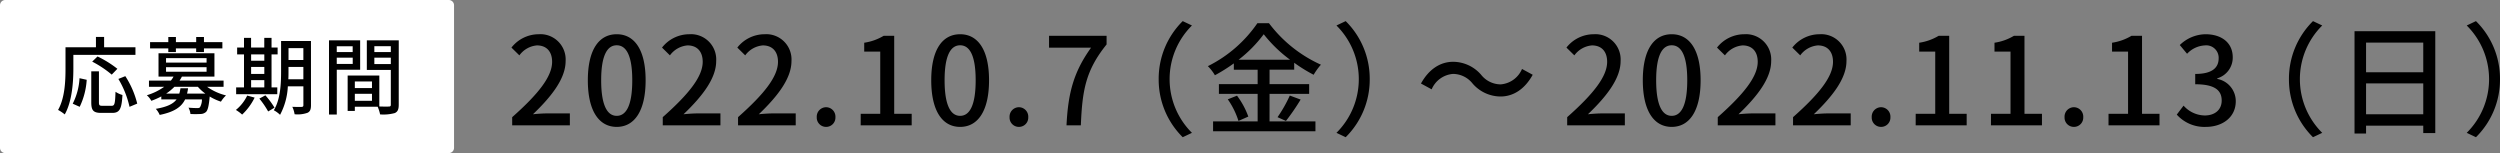
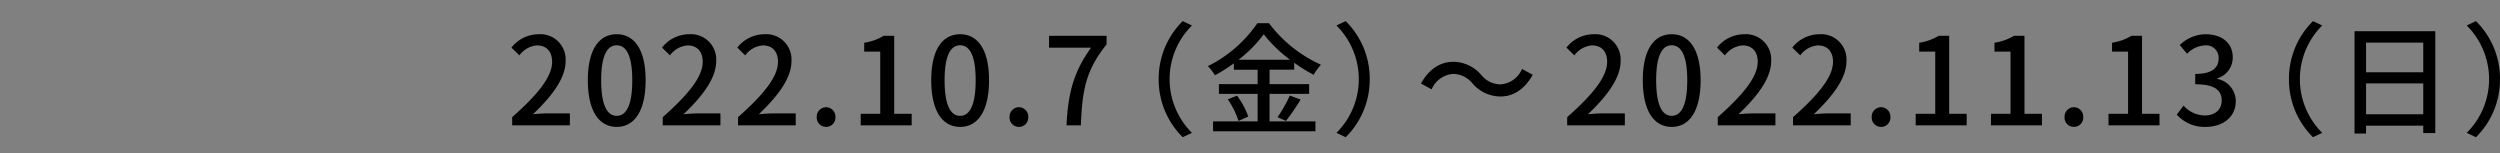
<svg xmlns="http://www.w3.org/2000/svg" width="473.522" height="29" viewBox="0 0 473.522 29">
  <rect x="0" y="0" width="473.522" height="29" fill="#808080" stroke="none" />
  <g id="グループ_1" data-name="グループ 1" transform="translate(-457 -811)">
    <path id="パス_12825" data-name="パス 12825" d="M1.012,0H11.937V-2.254H7.705c-.828,0-1.886.069-2.76.161C8.533-5.52,11.132-8.9,11.132-12.167A4.787,4.787,0,0,0,6.026-17.25,6.572,6.572,0,0,0,.874-14.72l1.5,1.472A4.591,4.591,0,0,1,5.7-15.134c1.909,0,2.875,1.265,2.875,3.1C8.579-9.246,6-5.957,1.012-1.541Zm19.8.3c3.312,0,5.474-2.944,5.474-8.832,0-5.842-2.162-8.717-5.474-8.717S15.341-14.4,15.341-8.533C15.341-2.645,17.5.3,20.815.3Zm0-2.093c-1.725,0-2.944-1.84-2.944-6.739,0-4.853,1.219-6.624,2.944-6.624s2.944,1.771,2.944,6.624C23.759-3.634,22.54-1.794,20.815-1.794ZM29.532,0H40.457V-2.254H36.225c-.828,0-1.886.069-2.76.161C37.053-5.52,39.652-8.9,39.652-12.167a4.787,4.787,0,0,0-5.106-5.083,6.572,6.572,0,0,0-5.152,2.53l1.495,1.472a4.591,4.591,0,0,1,3.335-1.886c1.909,0,2.875,1.265,2.875,3.1,0,2.783-2.576,6.072-7.567,10.488Zm14.26,0H54.717V-2.254H50.485c-.828,0-1.886.069-2.76.161C51.313-5.52,53.912-8.9,53.912-12.167a4.787,4.787,0,0,0-5.106-5.083,6.573,6.573,0,0,0-5.152,2.53l1.495,1.472a4.591,4.591,0,0,1,3.335-1.886c1.909,0,2.875,1.265,2.875,3.1,0,2.783-2.576,6.072-7.567,10.488ZM60.467.3a1.76,1.76,0,0,0,1.771-1.84,1.786,1.786,0,0,0-1.771-1.886A1.786,1.786,0,0,0,58.7-1.541,1.76,1.76,0,0,0,60.467.3ZM67.022,0h9.66V-2.185H73.37V-16.951h-2a9.955,9.955,0,0,1-3.68,1.311v1.679h3.036V-2.185h-3.7ZM85.859.3c3.312,0,5.474-2.944,5.474-8.832,0-5.842-2.162-8.717-5.474-8.717S80.385-14.4,80.385-8.533C80.385-2.645,82.547.3,85.859.3Zm0-2.093c-1.725,0-2.944-1.84-2.944-6.739,0-4.853,1.219-6.624,2.944-6.624S88.8-13.386,88.8-8.533C88.8-3.634,87.584-1.794,85.859-1.794ZM96.991.3a1.76,1.76,0,0,0,1.771-1.84,1.786,1.786,0,0,0-1.771-1.886A1.786,1.786,0,0,0,95.22-1.541,1.76,1.76,0,0,0,96.991.3Zm9.016-.3h2.714c.276-6.624.9-10.373,4.876-15.318v-1.633h-10.9V-14.7h7.958C107.387-10.143,106.306-6.187,106.007,0Zm17.457-8.74a15.324,15.324,0,0,0,4.554,10.994l1.748-.828A14.314,14.314,0,0,1,125.534-8.74a14.314,14.314,0,0,1,4.232-10.166l-1.748-.828A15.324,15.324,0,0,0,123.464-8.74ZM138.6-12.42a24.637,24.637,0,0,0,4.761-4.83,25.728,25.728,0,0,0,4.991,4.83Zm5.865,6.463h7.5V-7.8h-7.5v-2.737h4.669v-1.311a29.039,29.039,0,0,0,3.68,2.277,12.175,12.175,0,0,1,1.38-1.909,25.322,25.322,0,0,1-9.844-7.866h-2.185a24.689,24.689,0,0,1-9.384,8.142,8.289,8.289,0,0,1,1.334,1.725A32.337,32.337,0,0,0,137.7-11.73v1.2h4.508V-7.8h-7.337v1.84h7.337V-.736h-8.441V1.127h19.389V-.736h-8.694Zm-7.912,1.035a14.981,14.981,0,0,1,2.024,4.094l1.863-.828A14.972,14.972,0,0,0,138.3-5.612ZM147.568-.828a40.814,40.814,0,0,0,2.783-4.048L148.3-5.635a25.447,25.447,0,0,1-2.323,4.094Zm15.87-7.912a15.324,15.324,0,0,0-4.554-10.994l-1.748.828A14.314,14.314,0,0,1,161.368-8.74a14.314,14.314,0,0,1-4.232,10.166l1.748.828A15.324,15.324,0,0,0,163.438-8.74Zm19.458.8a7.046,7.046,0,0,0,5.313,2.484c2.438,0,4.6-1.4,6.1-4.117l-2.024-1.1a4.8,4.8,0,0,1-4.048,2.921,4.756,4.756,0,0,1-3.68-1.794,7.046,7.046,0,0,0-5.313-2.484c-2.438,0-4.6,1.4-6.1,4.117l2.024,1.1a4.8,4.8,0,0,1,4.048-2.921A4.756,4.756,0,0,1,182.9-7.935ZM200.836,0h10.925V-2.254h-4.232c-.828,0-1.886.069-2.76.161,3.588-3.427,6.187-6.808,6.187-10.074a4.787,4.787,0,0,0-5.106-5.083,6.573,6.573,0,0,0-5.152,2.53l1.5,1.472a4.591,4.591,0,0,1,3.335-1.886c1.909,0,2.875,1.265,2.875,3.1,0,2.783-2.576,6.072-7.567,10.488Zm19.8.3c3.312,0,5.474-2.944,5.474-8.832,0-5.842-2.162-8.717-5.474-8.717s-5.474,2.852-5.474,8.717C215.165-2.645,217.327.3,220.639.3Zm0-2.093c-1.725,0-2.944-1.84-2.944-6.739,0-4.853,1.219-6.624,2.944-6.624s2.944,1.771,2.944,6.624C223.583-3.634,222.364-1.794,220.639-1.794ZM229.356,0h10.925V-2.254h-4.232c-.828,0-1.886.069-2.76.161,3.588-3.427,6.187-6.808,6.187-10.074a4.787,4.787,0,0,0-5.106-5.083,6.573,6.573,0,0,0-5.152,2.53l1.5,1.472a4.591,4.591,0,0,1,3.335-1.886c1.909,0,2.875,1.265,2.875,3.1,0,2.783-2.576,6.072-7.567,10.488Zm14.26,0h10.925V-2.254h-4.232c-.828,0-1.886.069-2.76.161,3.588-3.427,6.187-6.808,6.187-10.074a4.787,4.787,0,0,0-5.106-5.083,6.573,6.573,0,0,0-5.152,2.53l1.5,1.472a4.591,4.591,0,0,1,3.335-1.886c1.909,0,2.875,1.265,2.875,3.1,0,2.783-2.576,6.072-7.567,10.488Zm16.675.3a1.76,1.76,0,0,0,1.771-1.84,1.786,1.786,0,0,0-1.771-1.886,1.786,1.786,0,0,0-1.771,1.886A1.76,1.76,0,0,0,260.291.3Zm6.555-.3h9.66V-2.185h-3.312V-16.951h-2a9.955,9.955,0,0,1-3.68,1.311v1.679h3.036V-2.185h-3.7Zm14.26,0h9.66V-2.185h-3.312V-16.951h-2a9.955,9.955,0,0,1-3.68,1.311v1.679h3.036V-2.185h-3.7Zm15.709.3a1.76,1.76,0,0,0,1.771-1.84,1.786,1.786,0,0,0-1.771-1.886,1.786,1.786,0,0,0-1.771,1.886A1.76,1.76,0,0,0,296.815.3ZM303.37,0h9.66V-2.185h-3.312V-16.951h-2a9.955,9.955,0,0,1-3.68,1.311v1.679h3.036V-2.185h-3.7Zm18.446.3c3.105,0,5.658-1.794,5.658-4.853a4.286,4.286,0,0,0-3.5-4.232V-8.9A4.092,4.092,0,0,0,326.9-12.88c0-2.783-2.139-4.37-5.175-4.37a7.134,7.134,0,0,0-4.853,2.047l1.38,1.656a4.93,4.93,0,0,1,3.381-1.587,2.352,2.352,0,0,1,2.6,2.438c0,1.7-1.1,2.967-4.439,2.967v1.955c3.818,0,5.014,1.219,5.014,3.082,0,1.771-1.311,2.829-3.22,2.829a5.47,5.47,0,0,1-4-1.863l-1.288,1.7A7.026,7.026,0,0,0,321.816.3ZM337.548-8.74A15.324,15.324,0,0,0,342.1,2.254l1.748-.828A14.314,14.314,0,0,1,339.618-8.74a14.314,14.314,0,0,1,4.232-10.166l-1.748-.828A15.324,15.324,0,0,0,337.548-8.74Zm14.605,6.647V-7.935h10.833v5.842Zm10.833-13.57v5.612H352.153v-5.612Zm-13.018-2.162V1.564h2.185V.069h10.833v1.4h2.277v-19.3ZM377.522-8.74a15.324,15.324,0,0,0-4.554-10.994l-1.748.828A14.314,14.314,0,0,1,375.452-8.74,14.314,14.314,0,0,1,371.22,1.426l1.748.828A15.324,15.324,0,0,0,377.522-8.74Z" transform="translate(553 834.734)" />
-     <path id="パス_12826" data-name="パス 12826" d="M1,0H85a1,1,0,0,1,1,1V28a1,1,0,0,1-1,1H1a1,1,0,0,1-1-1V1A1,1,0,0,1,1,0Z" transform="translate(457 811)" fill="#fff" />
-     <path id="パス_12827" data-name="パス 12827" d="M3.424-10.032h11.76v-1.44H9.248v-1.952H7.7v1.952H1.936v4.064C1.936-5.12,1.824-1.872.528.4a7.584,7.584,0,0,1,1.264.848C3.184-1.2,3.424-4.912,3.424-7.408Zm8.336,2.64A19.913,19.913,0,0,0,8-9.728l-1.008.976a19.729,19.729,0,0,1,3.7,2.464ZM4.624-.192a13.853,13.853,0,0,0,1.328-5.12l-1.36-.3A12.089,12.089,0,0,1,3.3-.784Zm4.3-.192c-.544,0-.656-.1-.656-.656V-6.912H6.816V-1.04c0,1.52.384,2,1.888,2h2.08c1.408,0,1.792-.736,1.936-3.392a4.681,4.681,0,0,1-1.312-.608c-.08,2.256-.16,2.656-.736,2.656Zm3.024-5.088a17.64,17.64,0,0,1,2.112,5.28L15.52-.8A17.1,17.1,0,0,0,13.264-6Zm9.456-5.088h1.44v-.7h3.84v.7H28.16v-.7h3.488v-1.184H28.16v-.976H26.688v.976h-3.84v-.976h-1.44v.976H17.952v1.184h3.456ZM24.96-2.7a9.383,9.383,0,0,0,.192-1.008h-1.44A6.615,6.615,0,0,1,23.488-2.7h-2.48a9.588,9.588,0,0,0,1.552-1.28h4.448A8.391,8.391,0,0,0,28.416-2.7ZM20.976-7.7h7.68v.864h-7.68Zm0-1.712h7.68v.848h-7.68Zm10.9,5.424V-5.152H23.536a7.387,7.387,0,0,0,.448-.768h6.16v-4.416H19.552V-5.92H22.4a4.581,4.581,0,0,1-.512.768H17.744v1.168h2.88a11.19,11.19,0,0,1-3.28,1.6,3.912,3.912,0,0,1,.848,1.056A14.851,14.851,0,0,0,20.08-2.16v.56h2.9C22.336-.752,21.2-.176,19.04.192a4.155,4.155,0,0,1,.736,1.152C22.576.768,23.9-.176,24.592-1.6h3.184a2.936,2.936,0,0,1-.384,1.52.757.757,0,0,1-.512.128c-.272,0-.96-.016-1.648-.08a3.265,3.265,0,0,1,.368,1.2,18.071,18.071,0,0,0,1.888,0,1.6,1.6,0,0,0,1.072-.4c.336-.352.528-1.152.688-2.912a10.183,10.183,0,0,0,2.128.976,5.761,5.761,0,0,1,.96-1.184,10.5,10.5,0,0,1-3.584-1.632Zm5.216-1.264h2.5v1.376h-2.5Zm2.5-4.864v1.2h-2.5v-1.2Zm-2.5,2.368h2.5v1.328h-2.5Zm4.96,3.872H40.96v-6.24h1.152v-1.3H40.96v-1.84H39.584v1.84h-2.5v-1.84H35.744v1.84h-1.3v1.3h1.3v6.24H34.256v1.3h7.792Zm-5.7,1.552A7.9,7.9,0,0,1,34.208.4a7.586,7.586,0,0,1,1.184.88A11.189,11.189,0,0,0,37.76-1.936Zm2.3.576A16.556,16.556,0,0,1,40.32.688l1.2-.72a15.276,15.276,0,0,0-1.728-2.336Zm5.488-3.664c.032-.512.032-1.024.032-1.488v-.848h2.816v2.336Zm2.848-5.9v2.256H44.176v-2.256Zm1.44-1.344H42.768V-6.9c0,2.288-.112,5.28-1.376,7.36a5.229,5.229,0,0,1,1.184.864,12.719,12.719,0,0,0,1.472-5.392h2.944V-.512c0,.256-.1.32-.336.336-.208,0-1.008.016-1.76-.016a5.1,5.1,0,0,1,.432,1.408A5.557,5.557,0,0,0,47.76.944c.5-.224.672-.656.672-1.44Zm7.9.992v1.1H53.312v-1.1ZM53.312-8.32V-9.5h3.024V-8.32Zm4.432,1.1v-5.568h-5.9V1.264h1.472v-8.48Zm2.688-1.072V-9.5h3.12v1.216Zm3.12-3.376v1.1h-3.12v-1.1ZM56.736-1.328V-2.656h3.248v1.328Zm3.248-3.664v1.248H56.736V-4.992Zm5.072-7.792H59.008v5.6h4.544V-.608c0,.272-.08.352-.368.368-.256,0-1.024.016-1.808-.016V-6.112h-6v6.7h1.36v-.8h4.32a6.665,6.665,0,0,1,.464,1.456A8.1,8.1,0,0,0,64.3.992c.576-.256.752-.736.752-1.584Z" transform="translate(467.472 831.424)" />
  </g>
</svg>